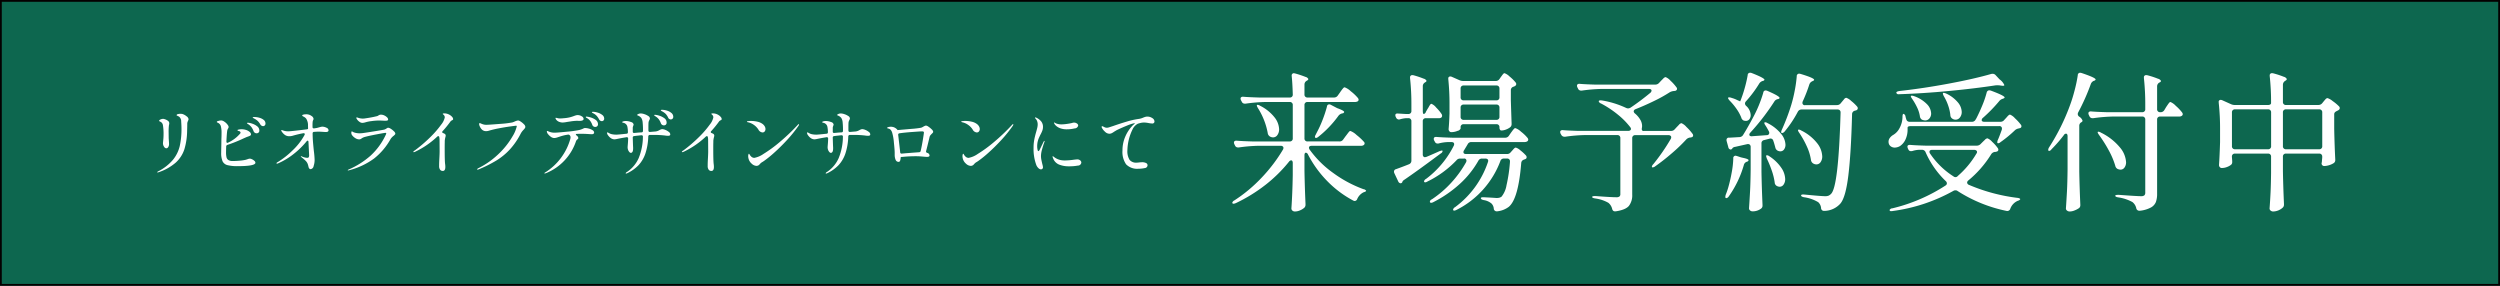
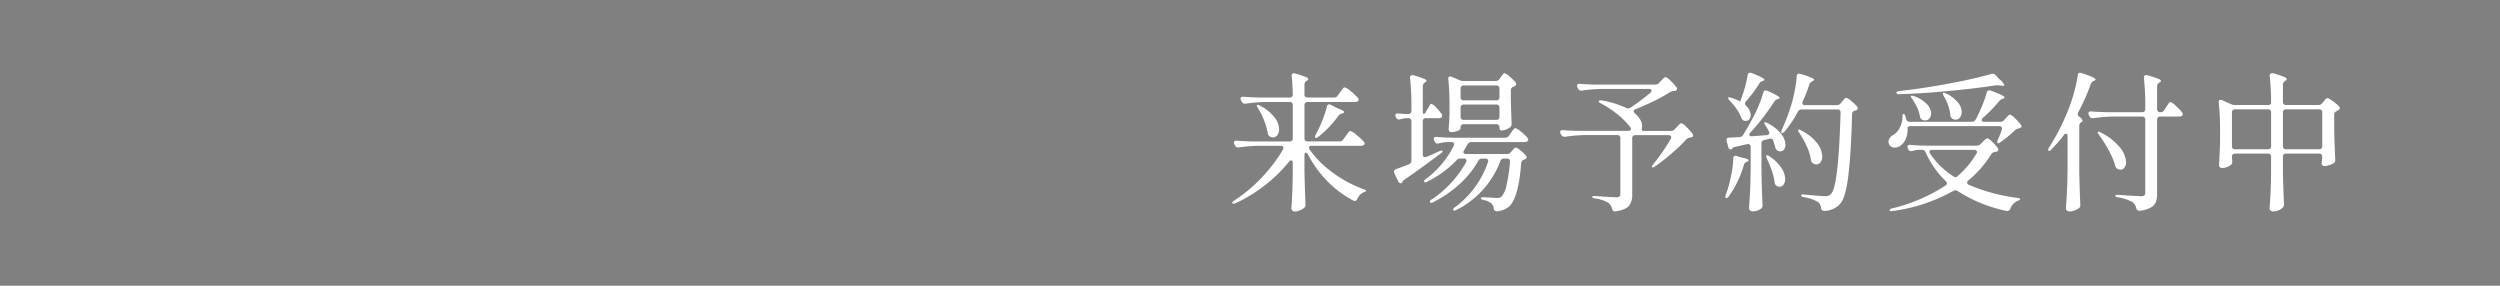
<svg xmlns="http://www.w3.org/2000/svg" id="txt_salon.svg" width="700" height="80" viewBox="0 0 700 80">
  <rect x="0" y="0" width="700" height="80" fill="#808080" stroke="none" />
  <defs>
    <style>
      .cls-1 {
        fill: #0d674f;
        stroke: #040000;
        stroke-width: 1px;
      }

      .cls-2 {
        fill: #fff;
        fill-rule: evenodd;
      }
    </style>
  </defs>
-   <rect id="長方形_15" data-name="長方形 15" class="cls-1" width="700" height="80" />
  <g id="グループ_1" data-name="グループ 1">
    <path id="来場予約受付中" class="cls-2" d="M375.033,39.6h-8.9a0.8,0.8,0,0,1-.882-0.882V29.44a0.8,0.8,0,0,1,.882-0.882h13.23a1.557,1.557,0,0,0,.84-0.21,0.608,0.608,0,0,0,.21-0.42,0.933,0.933,0,0,0-.21-0.5,12.565,12.565,0,0,0-1.974-1.869,5.082,5.082,0,0,0-1.722-1.113,0.528,0.528,0,0,0-.357.189,5.334,5.334,0,0,0-.483.588q-0.3.4-.462,0.651l-0.63.882a1.208,1.208,0,0,1-1.05.546h-7.392a0.8,0.8,0,0,1-.882-0.882v-2.73a1.183,1.183,0,0,1,.588-1.05l0.126-.084a0.577,0.577,0,0,0,.378-0.42,1.192,1.192,0,0,0-.819-0.609,27.084,27.084,0,0,0-2.835-.945l-0.378-.084a0.619,0.619,0,0,0-.63.756v0.084q0.208,1.932.294,5.082a0.78,0.78,0,0,1-.882.882h-8.61q-2.9-.084-4.326-0.21a0.847,0.847,0,0,0-.588.105,0.461,0.461,0,0,0-.21.4,1.118,1.118,0,0,0,.126.5l0.21,0.378a0.862,0.862,0,0,0,.84.546h0.252a45.328,45.328,0,0,1,5.544-.462h6.762a0.8,0.8,0,0,1,.882.882v9.282a0.8,0.8,0,0,1-.882.882H350.631q-2.9-.084-4.326-0.21a0.847,0.847,0,0,0-.588.105,0.461,0.461,0,0,0-.21.4,1.118,1.118,0,0,0,.126.5l0.168,0.336a0.862,0.862,0,0,0,.84.546h0.252a45.328,45.328,0,0,1,5.544-.462h6.174a0.853,0.853,0,0,1,.546.168,0.52,0.52,0,0,1,.21.42,1.044,1.044,0,0,1-.126.462,43.668,43.668,0,0,1-5.943,7.833,41.172,41.172,0,0,1-7.665,6.405,1.038,1.038,0,0,0-.588.63,0.238,0.238,0,0,0,.042.168q0.166,0.293.966-.042a44.29,44.29,0,0,0,8.253-5.082,39.974,39.974,0,0,0,6.615-6.51,0.9,0.9,0,0,1,.588-0.378,0.388,0.388,0,0,1,.336.189,1.031,1.031,0,0,1,.126.567v3.36q-0.086,5.125-.378,9.366a0.774,0.774,0,0,0,.273.588,1.038,1.038,0,0,0,.735.252,3.577,3.577,0,0,0,1.407-.315,4.3,4.3,0,0,0,1.2-.735,1.144,1.144,0,0,0,.336-0.84v-0.21q-0.212-4.746-.294-9.282V43.51c0-.5.139-0.756,0.42-0.756a0.821,0.821,0,0,1,.588.546,31.014,31.014,0,0,0,5.481,7.518,29.329,29.329,0,0,0,7.161,5.334,0.987,0.987,0,0,0,.42.126,0.8,0.8,0,0,0,.714-0.588,3.789,3.789,0,0,1,1.764-1.848c0.084-.028.181-0.063,0.294-0.1a1.446,1.446,0,0,0,.294-0.147,0.247,0.247,0,0,0,.126-0.21,1.116,1.116,0,0,0-.756-0.42,33.935,33.935,0,0,1-8.4-4.494,28.336,28.336,0,0,1-6.636-6.552,1.112,1.112,0,0,1-.21-0.546c0-.364.265-0.546,0.8-0.546h13.776a1.272,1.272,0,0,0,.756-0.21,0.6,0.6,0,0,0,.252-0.462,0.647,0.647,0,0,0-.21-0.462,15.113,15.113,0,0,0-2.037-1.89,5.2,5.2,0,0,0-1.743-1.134,0.513,0.513,0,0,0-.357.21q-0.189.211-.5,0.63c-0.21.28-.372,0.49-0.483,0.63l-0.672.924a1.208,1.208,0,0,1-1.05.546h0Zm-3.486-9.744a34.774,34.774,0,0,1-1.26,3.8,29.808,29.808,0,0,1-1.638,3.549l-0.294.588a1.053,1.053,0,0,0-.168.5,0.338,0.338,0,0,0,.084.252q0.252,0.252.882-.252a29.442,29.442,0,0,0,5.586-5.838,1.8,1.8,0,0,1,.966-0.672l0.168-.042a0.516,0.516,0,0,0,.5-0.378q0-.378-1.974-1.092l-1.764-.924a1.049,1.049,0,0,0-.462-0.126,0.642,0.642,0,0,0-.63.63h0Zm-19.32.42a19.747,19.747,0,0,1,2.73,6.93,1.35,1.35,0,0,0,.546.966,1.769,1.769,0,0,0,.966.294,1.446,1.446,0,0,0,1.2-.651,2.716,2.716,0,0,0,.483-1.659,5.7,5.7,0,0,0-1.3-3.318,11.968,11.968,0,0,0-4.032-3.234,1.688,1.688,0,0,0-.672-0.252,0.244,0.244,0,0,0-.168.042q-0.212.126,0.252,0.882h0Zm66.57-7.6h-9.072a2.5,2.5,0,0,1-1.05-.21l-2.184-.966a0.941,0.941,0,0,0-.42-0.084,0.523,0.523,0,0,0-.546.63v0.168a67.858,67.858,0,0,1,.336,6.888V31.75q-0.086,2.646-.252,4.41a0.885,0.885,0,0,0,.21.588,0.675,0.675,0,0,0,.546.252,4.515,4.515,0,0,0,1.743-.357,1.176,1.176,0,0,0,.861-0.651V35.656a0.8,0.8,0,0,1,.882-0.882h9.114a0.8,0.8,0,0,1,.882.882,1.2,1.2,0,0,0,.147.651,0.451,0.451,0,0,0,.4.231,3.68,3.68,0,0,0,1.3-.273,4.257,4.257,0,0,0,1.176-.651,1.123,1.123,0,0,0,.378-0.882v-0.21q-0.086-2.226-.21-6.384V25.282a0.988,0.988,0,0,1,.756-1.008,1.62,1.62,0,0,0,.378-0.168,0.69,0.69,0,0,0,.378-0.546,0.729,0.729,0,0,0-.168-0.462,11.478,11.478,0,0,0-1.7-1.68,3.914,3.914,0,0,0-1.407-.924,0.439,0.439,0,0,0-.315.147,4.025,4.025,0,0,0-.378.462c-0.155.21-.273,0.371-0.357,0.483l-0.378.546a1.208,1.208,0,0,1-1.05.546h0Zm-20.118,9.24c-0.2,0-.294-0.294-0.294-0.882V24.148a1.183,1.183,0,0,1,.588-1.05l0.126-.084a0.57,0.57,0,0,0,.336-0.378,1.172,1.172,0,0,0-.8-0.609,25.255,25.255,0,0,0-2.814-.945,1.109,1.109,0,0,0-.336-0.042,0.594,0.594,0,0,0-.672.672V21.88a67.007,67.007,0,0,1,.378,7.518v1.638a0.8,0.8,0,0,1-.882.882h-0.672l-2.142-.126c-0.533-.056-0.8.1-0.8,0.462a1.118,1.118,0,0,0,.126.5l0.084,0.168a0.888,0.888,0,0,0,.8.546,1.319,1.319,0,0,0,.378-0.084,7.856,7.856,0,0,1,1.638-.294h0.588a0.8,0.8,0,0,1,.882.882V44.938a1.056,1.056,0,0,1-.672,1.05q-1.556.63-3.654,1.386a0.691,0.691,0,0,0-.546.714,1.044,1.044,0,0,0,.126.462l1.05,2.226a0.827,0.827,0,0,0,.672.546,0.542,0.542,0,0,0,.5-0.378,0.248,0.248,0,0,0,.042-0.168,1.914,1.914,0,0,1,.588-0.5q3.736-2.561,8.862-6.384l1.26-.924a0.894,0.894,0,0,0,.5-0.63V42.25c-0.029-.084-0.126-0.112-0.294-0.084a3.494,3.494,0,0,0-.672.21q-2.732,1.219-3.57,1.554l-0.378.084a0.556,0.556,0,0,1-.462-0.21,0.841,0.841,0,0,1-.168-0.546V33.976a0.8,0.8,0,0,1,.882-0.882h3.612a1.079,1.079,0,0,0,.672-0.168,0.635,0.635,0,0,0,.252-0.5,1.046,1.046,0,0,0-.126-0.462,11.825,11.825,0,0,0-1.533-1.848,3.465,3.465,0,0,0-1.323-1.05,0.453,0.453,0,0,0-.336.21,4.475,4.475,0,0,0-.4.63,5.66,5.66,0,0,1-.357.588l-0.462.8a0.867,0.867,0,0,1-.588.63h0ZM418.965,28.1h-9.114a0.8,0.8,0,0,1-.882-0.882V24.82a0.8,0.8,0,0,1,.882-0.882h9.114a0.8,0.8,0,0,1,.882.882v2.394a0.8,0.8,0,0,1-.882.882h0Zm-9.114,1.176h9.114a0.8,0.8,0,0,1,.882.882v2.52a0.8,0.8,0,0,1-.882.882h-9.114a0.8,0.8,0,0,1-.882-0.882v-2.52a0.8,0.8,0,0,1,.882-0.882h0Zm11.592,9.282H406.617q-2.9-.084-4.326-0.21c-0.561-.056-0.84.126-0.84,0.546a1.044,1.044,0,0,0,.126.462l0.168,0.294a0.833,0.833,0,0,0,.8.546,1.091,1.091,0,0,0,.336-0.042,11.623,11.623,0,0,1,2.646-.378h0.84c0.531,0,.8.2,0.8,0.588a1.044,1.044,0,0,1-.126.462,26.337,26.337,0,0,1-3.318,5.061,26.007,26.007,0,0,1-4.452,4.221,1,1,0,0,0-.546.672,0.166,0.166,0,0,0,.042.126q0.209,0.337.924-.084a28.43,28.43,0,0,0,8.106-5.922,1.281,1.281,0,0,1,1.092-.5h0.966a0.606,0.606,0,0,1,.756.588,1.044,1.044,0,0,1-.126.462,30.2,30.2,0,0,1-4.116,5.691,29.628,29.628,0,0,1-5.46,4.683,0.815,0.815,0,0,0-.546.63,0.238,0.238,0,0,0,.042.168,0.338,0.338,0,0,0,.336.168,1.625,1.625,0,0,0,.63-0.21,33.668,33.668,0,0,0,7.35-5.061,26.309,26.309,0,0,0,5.208-6.489,1.11,1.11,0,0,1,1.05-.63H415.9a0.923,0.923,0,0,1,.588.168,0.563,0.563,0,0,1,.21.462,1.37,1.37,0,0,1-.084.378,25.95,25.95,0,0,1-9.2,12.6,1,1,0,0,0-.546.672,0.238,0.238,0,0,0,.042.168c0.111,0.2.42,0.168,0.924-.084A25.2,25.2,0,0,0,420.1,45.106a0.982,0.982,0,0,1,1.008-.714h0.84a0.743,0.743,0,0,1,.84.84v0.126a42.44,42.44,0,0,1-.966,6.51,6.83,6.83,0,0,1-1.386,3.192,1.877,1.877,0,0,1-.609.294,3.251,3.251,0,0,1-.819.084l-1.218-.084q-2.268-.126-2.478-0.126c-0.449,0-.672.084-0.672,0.252,0,0.252.265,0.434,0.8,0.546a4.421,4.421,0,0,1,2.184.966,2.321,2.321,0,0,1,.63,1.344,0.805,0.805,0,0,0,.8.84h0.126a6.508,6.508,0,0,0,3.276-1.26q2.687-2.227,3.486-12.264a1.131,1.131,0,0,1,.231-0.609,1.2,1.2,0,0,1,.567-0.357l0.294-.126a0.528,0.528,0,0,0,.42-0.546,0.729,0.729,0,0,0-.168-0.462,11.993,11.993,0,0,0-1.575-1.449,3.339,3.339,0,0,0-1.281-.777,0.554,0.554,0,0,0-.336.126,2.561,2.561,0,0,0-.4.4c-0.155.182-.273,0.315-0.357,0.4L423,42.628a1.283,1.283,0,0,1-1.092.5H410.523q-0.756,0-.756-0.546a0.778,0.778,0,0,1,.168-0.5l1.008-1.68a1.11,1.11,0,0,1,1.05-.63H426.9a1.272,1.272,0,0,0,.756-0.21,0.6,0.6,0,0,0,.252-0.462,0.933,0.933,0,0,0-.21-0.5,10.977,10.977,0,0,0-1.806-1.722,4.424,4.424,0,0,0-1.6-1.008,0.528,0.528,0,0,0-.357.189,5.334,5.334,0,0,0-.483.588c-0.2.266-.336,0.455-0.42,0.567l-0.546.8a1.208,1.208,0,0,1-1.05.546h0Zm42-14.868H446.68q-2.9-.084-4.326-0.21a0.848,0.848,0,0,0-.588.1,0.463,0.463,0,0,0-.21.4,1.118,1.118,0,0,0,.126.5l0.168,0.336a0.863,0.863,0,0,0,.84.546h0.252a45.36,45.36,0,0,1,5.544-.462h13.188q0.756,0,.756.5a0.921,0.921,0,0,1-.336.588,67.943,67.943,0,0,1-5.544,4.158,1.621,1.621,0,0,1-.672.21,1.644,1.644,0,0,1-.546-0.126,25.667,25.667,0,0,0-6.762-2.1q-0.924-.126-0.924.252a0.971,0.971,0,0,0,.63.588,28.135,28.135,0,0,1,4.809,3.192,20.949,20.949,0,0,1,3.381,3.444,0.926,0.926,0,0,1,.21.5,0.48,0.48,0,0,1-.21.378,0.918,0.918,0,0,1-.588.168h-13.9q-2.9-.084-4.326-0.21a0.848,0.848,0,0,0-.588.1,0.463,0.463,0,0,0-.21.4,1.118,1.118,0,0,0,.126.5l0.168,0.294a0.978,0.978,0,0,0,.924.546h0.21a43.623,43.623,0,0,1,5.544-.462h8.988a0.8,0.8,0,0,1,.882.882V54.346a0.826,0.826,0,0,1-.252.672,1.316,1.316,0,0,1-.84.21q-1.512,0-5.88-.336-0.924,0-.924.252,0,0.294.84,0.42a10.244,10.244,0,0,1,3.7,1.218,3.149,3.149,0,0,1,1.05,1.638,1.133,1.133,0,0,0,.273.567,0.77,0.77,0,0,0,.567.189h0.168q2.772-.42,3.7-1.533a4.839,4.839,0,0,0,.924-3.171V38.722a0.8,0.8,0,0,1,.882-0.882h9.282a0.85,0.85,0,0,1,.546.168,0.517,0.517,0,0,1,.21.42,1.044,1.044,0,0,1-.126.462,54.913,54.913,0,0,1-4.872,7.056,1.3,1.3,0,0,0-.42.714,0.206,0.206,0,0,0,.252.21,1.311,1.311,0,0,0,.672-0.294,58.19,58.19,0,0,0,4.662-3.654,45.806,45.806,0,0,0,4.032-3.864,1.813,1.813,0,0,1,1.05-.546,1.46,1.46,0,0,0,.462-0.084,0.5,0.5,0,0,0,.42-0.5,0.724,0.724,0,0,0-.168-0.462,13.617,13.617,0,0,0-1.7-1.911,3.854,3.854,0,0,0-1.407-1.071,1.2,1.2,0,0,0-.693.462q-0.441.463-.609,0.63l-0.546.588a1.354,1.354,0,0,1-1.092.5h-7.56A0.472,0.472,0,0,1,459.7,36.2a2,2,0,0,1,.042-0.462,2.234,2.234,0,0,0,.042-0.5,3.508,3.508,0,0,0-.483-1.68,6.667,6.667,0,0,0-1.491-1.764,0.909,0.909,0,0,1-.378-0.63,0.724,0.724,0,0,1,.5-0.588q2.646-1.049,5.229-2.31a39.118,39.118,0,0,0,4.305-2.394,2.9,2.9,0,0,1,1.092-.378q0.042,0,.4-0.042a0.689,0.689,0,0,0,.525-0.294,0.581,0.581,0,0,0-.084-0.714,11.857,11.857,0,0,0-1.638-1.827,3.749,3.749,0,0,0-1.386-1.029,1.152,1.152,0,0,0-.672.42l-0.63.63-0.546.588a1.406,1.406,0,0,1-1.092.462h0Zm22.97,4.326a7.761,7.761,0,0,0-1.512-.588,2.293,2.293,0,0,0-.714-0.168,0.411,0.411,0,0,0-.294.084q-0.168.168,0.42,0.84a16.909,16.909,0,0,1,1.89,2.268,11.852,11.852,0,0,1,1.344,2.436,1.3,1.3,0,0,0,.714.882,3.5,3.5,0,0,0,.588.084,1.192,1.192,0,0,0,.966-0.462,1.8,1.8,0,0,0,.378-1.176,3.664,3.664,0,0,0-1.26-2.562,0.967,0.967,0,0,1-.336-0.672,0.909,0.909,0,0,1,.252-0.588,32.7,32.7,0,0,0,3.738-5,1.747,1.747,0,0,1,.924-0.714l0.168-.042a0.54,0.54,0,0,0,.378-0.294q0-.5-3.57-1.89a1.05,1.05,0,0,0-.462-0.084,0.646,0.646,0,0,0-.672.672,35.532,35.532,0,0,1-.861,3.717,34.284,34.284,0,0,1-1.239,3.633ZM514.3,29.44h-8.862a0.619,0.619,0,0,1-.756-0.63,0.936,0.936,0,0,1,.084-0.42,40.262,40.262,0,0,0,1.848-4.746,1.542,1.542,0,0,1,.8-0.882l0.168-.084a0.5,0.5,0,0,0,.378-0.336q0-.5-3.78-1.638a2.548,2.548,0,0,0-.42-0.084,0.687,0.687,0,0,0-.672.756,35.1,35.1,0,0,1-.567,4.011,38.331,38.331,0,0,1-.987,4.053,59.164,59.164,0,0,1-2.6,6.846,2.308,2.308,0,0,0-.21.672,0.26,0.26,0,0,0,.294.294,1.149,1.149,0,0,0,.672-0.42,31.523,31.523,0,0,0,3.7-5.544,1.17,1.17,0,0,1,1.05-.63h10.08a0.871,0.871,0,0,1,.609.21,0.81,0.81,0,0,1,.231.63v0.084q-0.588,20.832-2.688,22.722a2.23,2.23,0,0,1-.672.483,2.488,2.488,0,0,1-.966.147q-1.092,0-5.8-.462-0.924-.084-0.924.252t0.8,0.5a10.557,10.557,0,0,1,3.99,1.386,2.538,2.538,0,0,1,.8,1.6,0.806,0.806,0,0,0,.8.84h0.126a6.17,6.17,0,0,0,4.452-2.016q1.512-1.723,2.268-7.98T518.58,32a1,1,0,0,1,.8-1.008l0.42-.126a0.62,0.62,0,0,0,.378-0.546,0.724,0.724,0,0,0-.168-0.462,11.827,11.827,0,0,0-1.68-1.6,3.8,3.8,0,0,0-1.386-.882,0.951,0.951,0,0,0-.609.42q-0.357.42-.525,0.63l-0.42.5a1.282,1.282,0,0,1-1.092.5h0ZM490.1,37.126a64.016,64.016,0,0,0,6.762-8.778,1.445,1.445,0,0,1,.882-0.588l0.168-.042a0.436,0.436,0,0,0,.378-0.294q0-.5-3.4-1.974a1.609,1.609,0,0,0-.5-0.126,0.66,0.66,0,0,0-.672.63,35.486,35.486,0,0,1-2.9,7.014q-1.428,2.688-2.73,4.788a1.224,1.224,0,0,1-1.008.63l-2.9.168a0.619,0.619,0,0,0-.756.63,1.091,1.091,0,0,0,.042.336l0.462,1.68a0.759,0.759,0,0,0,.672.672,0.578,0.578,0,0,0,.378-0.21,0.343,0.343,0,0,0,.126-0.21,1.357,1.357,0,0,1,.756-0.336l3.36-.756a0.824,0.824,0,0,1,.693.126,0.8,0.8,0,0,1,.273.672v6.258q-0.042,3.78-.168,6.111t-0.294,4.809a0.756,0.756,0,0,0,.294.588,1,1,0,0,0,.672.252,3.877,3.877,0,0,0,2.394-.756,1.006,1.006,0,0,0,.42-0.882v-0.21q-0.21-4.662-.294-9.24v-7.9a0.888,0.888,0,0,1,.756-0.966l1.47-.378a0.805,0.805,0,0,1,1.092.588q0.168,0.42.546,1.806a1.308,1.308,0,0,0,.63.924,1.615,1.615,0,0,0,.8.21,1.236,1.236,0,0,0,1.029-.525,2.194,2.194,0,0,0,.4-1.365,5.119,5.119,0,0,0-1.218-3,11.493,11.493,0,0,0-3.78-3,1.436,1.436,0,0,0-.672-0.252,0.245,0.245,0,0,0-.168.042q-0.252.168,0.252,0.882,0.336,0.5.924,1.6a1.046,1.046,0,0,1,.126.462,0.65,0.65,0,0,1-.714.63l-4.074.294a0.938,0.938,0,0,1-.588-0.084,0.379,0.379,0,0,1-.21-0.336,0.848,0.848,0,0,1,.294-0.588h0ZM503.8,37.21a24.879,24.879,0,0,1,2.1,3.759,14.088,14.088,0,0,1,1.176,3.843,1.333,1.333,0,0,0,.63.966,1.689,1.689,0,0,0,.882.252,1.4,1.4,0,0,0,1.176-.63,2.7,2.7,0,0,0,.462-1.638,6.336,6.336,0,0,0-1.428-3.675,12.785,12.785,0,0,0-4.452-3.549,1.436,1.436,0,0,0-.672-0.252,0.245,0.245,0,0,0-.168.042q-0.21.168,0.294,0.882h0Zm-18.48,7.182a25.429,25.429,0,0,1-.441,3.906q-0.4,2.184-.9,3.948a19.658,19.658,0,0,1-.756,2.226,2.073,2.073,0,0,0-.126.63,0.3,0.3,0,0,0,.294.378,1,1,0,0,0,.672-0.5,28.839,28.839,0,0,0,4.2-8.736,1.3,1.3,0,0,1,.756-0.924l0.126-.042a0.624,0.624,0,0,0,.462-0.42q0-.293-1.218-0.588-0.8-.167-1.05-0.252l-1.008-.336-0.336-.084a0.656,0.656,0,0,0-.672.8h0Zm9.408,0.042a29.851,29.851,0,0,1,1.365,3.318,17.343,17.343,0,0,1,.819,3.318,1.166,1.166,0,0,0,.546.966,1.784,1.784,0,0,0,.84.252,1.326,1.326,0,0,0,1.113-.609,2.62,2.62,0,0,0,.441-1.575A5.881,5.881,0,0,0,498.777,47a11.746,11.746,0,0,0-3.339-3.234,1.316,1.316,0,0,0-.672-0.294,0.245,0.245,0,0,0-.168.042q-0.126.042-.063,0.294t0.189,0.63h0ZM557.56,20.7q-4.62,1.345-11.781,2.688T532.108,25.45q-1.134.126-1.134,0.5V26a0.612,0.612,0,0,0,.714.378h0.168q6.552-.21,13.818-0.9T558.736,23.9a7.2,7.2,0,0,1,1.092,0l0.588,0.084q0.8,0.126.8-.168a3.968,3.968,0,0,0-1.344-1.6L558.736,21a1.091,1.091,0,0,0-.8-0.336,1.288,1.288,0,0,0-.378.042h0Zm2.52,13.4h-4.494a0.939,0.939,0,0,1-.525-0.126,0.386,0.386,0,0,1-.189-0.336,0.841,0.841,0,0,1,.336-0.63,42.667,42.667,0,0,0,4.578-4.7,1.9,1.9,0,0,1,.924-0.63l0.21-.084A0.54,0.54,0,0,0,561.3,27.3q0-.5-3.864-1.932a2.548,2.548,0,0,0-.42-0.084,0.791,0.791,0,0,0-.756.672,27.006,27.006,0,0,1-1.218,3.57q-0.8,1.932-1.638,3.57l-0.252.42a1.124,1.124,0,0,1-1.05.588H534.712a0.924,0.924,0,0,1-.966-0.756,5.535,5.535,0,0,1-.21-0.756,0.856,0.856,0,0,0-.546-0.714q-0.294,0-.294.924a6.651,6.651,0,0,1-.777,2.982,4.678,4.678,0,0,1-1.785,1.974,3.134,3.134,0,0,0-.966.84,1.784,1.784,0,0,0-.378,1.092,1.9,1.9,0,0,0,.126.672,1.532,1.532,0,0,0,.651.714,1.874,1.874,0,0,0,.945.252,3.018,3.018,0,0,0,1.47-.42,4.394,4.394,0,0,0,1.533-1.806,6.514,6.514,0,0,0,.609-2.94V35.74a0.337,0.337,0,0,1,.231-0.315,1.623,1.623,0,0,1,.651-0.105h24.738a0.656,0.656,0,0,1,.8.672,1.091,1.091,0,0,1-.042.336q-0.714,2.016-1.092,2.814a1.763,1.763,0,0,0-.168.714,0.223,0.223,0,0,0,.252.252,0.99,0.99,0,0,0,.63-0.294,34.116,34.116,0,0,0,4.116-3.4,2.191,2.191,0,0,1,1.092-.462l0.252-.084a0.5,0.5,0,0,0,.42-0.5,0.724,0.724,0,0,0-.168-0.462,13.993,13.993,0,0,0-1.659-1.806,3.642,3.642,0,0,0-1.365-1.008,0.6,0.6,0,0,0-.357.147,3.283,3.283,0,0,0-.441.441q-0.252.294-.378,0.42l-0.462.5a1.282,1.282,0,0,1-1.092.5h0Zm-15.792-7.14a13.256,13.256,0,0,1,1.2,2.583,11.892,11.892,0,0,1,.609,2.667,1.206,1.206,0,0,0,.546,1.008,1.575,1.575,0,0,0,.924.294,1.513,1.513,0,0,0,1.218-.63,2.408,2.408,0,0,0,.5-1.554,4.358,4.358,0,0,0-1.05-2.625,9.5,9.5,0,0,0-3.276-2.5,2.709,2.709,0,0,0-.714-0.21,0.245,0.245,0,0,0-.168.042q-0.21.126,0.21,0.924h0Zm-8.862.756a16.962,16.962,0,0,1,1.365,2.373,8.579,8.579,0,0,1,.777,2.457,1.268,1.268,0,0,0,.588.966,2.6,2.6,0,0,0,.882.21,1.511,1.511,0,0,0,1.2-.567,2.094,2.094,0,0,0,.483-1.407,3.913,3.913,0,0,0-1.155-2.562,9.327,9.327,0,0,0-3.633-2.268,2.015,2.015,0,0,0-.588-0.126,0.441,0.441,0,0,0-.252.042q-0.21.126,0.336,0.882h0Zm15.708,22.806a29.681,29.681,0,0,0,6.384-7.308,1.437,1.437,0,0,1,1.008-.672,1.4,1.4,0,0,0,.63-0.126,0.494,0.494,0,0,0,.378-0.5,0.724,0.724,0,0,0-.168-0.462,11.223,11.223,0,0,0-1.575-1.764,3.44,3.44,0,0,0-1.323-.966,1.287,1.287,0,0,0-.714.441q-0.462.441-.63,0.609l-0.588.588a1.476,1.476,0,0,1-1.092.42h-14.28q-2.9-.084-4.284-0.21-0.8-.041-0.8.5a1.607,1.607,0,0,0,.126.5l0.126,0.252a0.757,0.757,0,0,0,.756.5,1.267,1.267,0,0,0,.378-0.042,7.309,7.309,0,0,1,1.848-.336h0.84a1.026,1.026,0,0,1,1.008.672,25.219,25.219,0,0,0,5.67,8.106,0.884,0.884,0,0,1,.294.63,0.712,0.712,0,0,1-.378.588,47.515,47.515,0,0,1-14.868,6.384,0.916,0.916,0,0,0-.8.462v0.084a0.423,0.423,0,0,0,.462.252,1.788,1.788,0,0,0,.42-0.042,47.676,47.676,0,0,0,16.968-5.628,1.18,1.18,0,0,1,.588-0.168,0.952,0.952,0,0,1,.63.21A40.294,40.294,0,0,0,561.8,59.05a0.89,0.89,0,0,0,1.092-.63,3.857,3.857,0,0,1,2.058-2.184,1.737,1.737,0,0,0,.483-0.21,0.542,0.542,0,0,0,.231-0.252q0.042-.084-0.189-0.21a1.753,1.753,0,0,0-.651-0.168,49.988,49.988,0,0,1-13.566-3.654,0.732,0.732,0,0,1-.462-0.63,0.813,0.813,0,0,1,.336-0.588h0Zm2.268-7.518a25.081,25.081,0,0,1-5.208,6.258,0.829,0.829,0,0,1-1.218.126,22.3,22.3,0,0,1-6.552-6.384,0.781,0.781,0,0,1-.168-0.5q0-.545.8-0.546h11.718a0.941,0.941,0,0,1,.567.168,0.5,0.5,0,0,1,.231.42,0.722,0.722,0,0,1-.168.462h0Zm25.515,4.452q-0.042,3.78-.168,6.111t-0.294,4.809a0.739,0.739,0,0,0,.315.588,1.142,1.142,0,0,0,.735.252,3.613,3.613,0,0,0,1.323-.273,6.394,6.394,0,0,0,1.2-.609,0.977,0.977,0,0,0,.462-0.882V57.286q-0.21-4.662-.294-9.24V35.236a1.091,1.091,0,0,1,.588-1.008,0.565,0.565,0,0,0,.336-0.42,2.11,2.11,0,0,0-.924-1.134,0.888,0.888,0,0,1-.42-0.756,1.046,1.046,0,0,1,.126-0.462,59.743,59.743,0,0,0,3.528-7.938,1.534,1.534,0,0,1,.84-0.882l0.126-.042a0.5,0.5,0,0,0,.378-0.336q0-.5-3.906-1.806a2.548,2.548,0,0,0-.42-0.084,0.665,0.665,0,0,0-.672.714,38.333,38.333,0,0,1-.84,4.053q-0.588,2.29-1.218,4.011a59.312,59.312,0,0,1-5.964,12.1,1.466,1.466,0,0,0-.252.714,0.26,0.26,0,0,0,.294.294,1,1,0,0,0,.63-0.462,39.487,39.487,0,0,0,3.444-3.948,0.788,0.788,0,0,1,.588-0.42q0.462,0,.462.756v9.282Zm26.04-16.044h-0.084a0.8,0.8,0,0,1-.882-0.882v-6.3a1.221,1.221,0,0,1,.588-1.092l0.168-.084a0.567,0.567,0,0,0,.336-0.378,1.258,1.258,0,0,0-.84-0.63,23.775,23.775,0,0,0-2.94-.966,1.1,1.1,0,0,0-.336-0.042,0.594,0.594,0,0,0-.672.672V21.88a67.007,67.007,0,0,1,.378,7.518v1.134a0.8,0.8,0,0,1-.882.882h-9.912q-2.9-.084-4.326-0.21a0.848,0.848,0,0,0-.588.105,0.463,0.463,0,0,0-.21.4,1.118,1.118,0,0,0,.126.5l0.168,0.336a0.863,0.863,0,0,0,.84.546h0.252a45.36,45.36,0,0,1,5.544-.462h8.106a0.8,0.8,0,0,1,.882.882v20.37a1.08,1.08,0,0,1-.252.819,1.47,1.47,0,0,1-.966.231q-1.092,0-6.258-.378-0.924,0-.924.252,0,0.337.84,0.462a11.71,11.71,0,0,1,3.948,1.3,2.978,2.978,0,0,1,1.092,1.722,0.845,0.845,0,0,0,.84.714h0.21a8.339,8.339,0,0,0,3.087-.924,3.09,3.09,0,0,0,1.365-1.533,6.791,6.791,0,0,0,.336-2.331V33.514a0.8,0.8,0,0,1,.882-0.882h5.292a1.267,1.267,0,0,0,.756-0.21,0.6,0.6,0,0,0,.252-0.462,0.926,0.926,0,0,0-.21-0.5,12.378,12.378,0,0,0-1.743-1.827,4.3,4.3,0,0,0-1.491-1.071,0.466,0.466,0,0,0-.336.189,6.305,6.305,0,0,0-.441.588q-0.273.4-.441,0.651l-0.5.84a1.184,1.184,0,0,1-1.05.588h0ZM587.737,37.8a36.565,36.565,0,0,1,2.751,4.368,21.5,21.5,0,0,1,1.785,4.242,1.286,1.286,0,0,0,.63.882,2.278,2.278,0,0,0,.84.21,1.339,1.339,0,0,0,1.113-.588A2.452,2.452,0,0,0,595.3,45.4a7.025,7.025,0,0,0-1.7-4.095,15.948,15.948,0,0,0-5.355-4.179,1.436,1.436,0,0,0-.672-0.252,0.245,0.245,0,0,0-.168.042q-0.21.126,0.336,0.882h0Zm61.4-8.4H640.1a0.8,0.8,0,0,1-.882-0.882V23.728a1.249,1.249,0,0,1,.588-1.05l0.168-.126a0.565,0.565,0,0,0,.336-0.42,1.258,1.258,0,0,0-.84-0.63,23.835,23.835,0,0,0-2.94-.966,1.1,1.1,0,0,0-.336-0.042,0.594,0.594,0,0,0-.672.672v0.168a67.007,67.007,0,0,1,.378,7.518,0.454,0.454,0,0,1-.231.4,1.211,1.211,0,0,1-.651.147h-9.2a2.614,2.614,0,0,1-1.092-.21l-2.52-1.134a0.938,0.938,0,0,0-.42-0.084,0.523,0.523,0,0,0-.546.63v0.168a65.726,65.726,0,0,1,.378,7.392v3.654q-0.126,4.032-.294,6.384a0.885,0.885,0,0,0,.21.588,0.723,0.723,0,0,0,.588.252,3.969,3.969,0,0,0,1.428-.273,4.243,4.243,0,0,0,1.176-.651,0.944,0.944,0,0,0,.294-0.756V45.064l-0.084-1.092V43.888a0.8,0.8,0,0,1,.882-0.882h9.2a0.8,0.8,0,0,1,.882.882v4.536q-0.042,3.361-.147,5.523t-0.273,4.431a0.756,0.756,0,0,0,.294.588,1.117,1.117,0,0,0,.756.252,4.166,4.166,0,0,0,2.646-1.092,1.091,1.091,0,0,0,.336-0.8V57.076q-0.212-4.577-.294-9.114V43.888a0.8,0.8,0,0,1,.882-0.882h9.24a0.8,0.8,0,0,1,.882.882v0.294c-0.057.56-.084,0.882-0.084,0.966a2.294,2.294,0,0,1-.084.5,0.705,0.705,0,0,0,.5.8,0.465,0.465,0,0,0,.21.042,5.422,5.422,0,0,0,2.646-.8,0.975,0.975,0,0,0,.462-0.882V44.644q-0.212-4.284-.294-8.61v-3.99a0.849,0.849,0,0,1,.189-0.588,1.669,1.669,0,0,1,.567-0.378l0.462-.252a0.7,0.7,0,0,0,.336-0.546,0.729,0.729,0,0,0-.168-0.462,12.491,12.491,0,0,0-1.806-1.512,4.374,4.374,0,0,0-1.47-.84,0.953,0.953,0,0,0-.609.4q-0.357.4-.483,0.567l-0.378.462a1.356,1.356,0,0,1-1.092.5h0Zm-23.31,1.218h9.2a0.8,0.8,0,0,1,.882.882v9.408a0.8,0.8,0,0,1-.882.882h-9.2a0.8,0.8,0,0,1-.882-0.882V31.5a0.8,0.8,0,0,1,.882-0.882h0Zm14.28,0h9.24a0.8,0.8,0,0,1,.882.882v9.408a0.8,0.8,0,0,1-.882.882H640.1a0.8,0.8,0,0,1-.882-0.882V31.5a0.8,0.8,0,0,1,.882-0.882h0Z" />
-     <path id="リビオライフデザインサロンにて" class="cls-2" d="M44.114,48.285a1.162,1.162,0,0,0,.3-0.06,13.993,13.993,0,0,0,4.81-2.71,8.672,8.672,0,0,0,2.4-3.71,18.617,18.617,0,0,0,.77-5.22q0.04-1.16.04-1.98a1.287,1.287,0,0,1,.07-0.41q0.07-.21.15-0.39a1.1,1.1,0,0,0,.14-0.46,1.247,1.247,0,0,0-.59-0.81,3.325,3.325,0,0,0-1.17-.63,3.705,3.705,0,0,0-.52-0.04,2.511,2.511,0,0,0-.73.1,0.363,0.363,0,0,0-.33.26,0.143,0.143,0,0,0,.08.14q0.08,0.04.27,0.12a2.111,2.111,0,0,1,.43.26,1.664,1.664,0,0,1,.5,1.3q0.08,1.16.08,1.88a21.966,21.966,0,0,1-.49,4.99,9.609,9.609,0,0,1-1.89,3.82,13.261,13.261,0,0,1-4.08,3.21,0.633,0.633,0,0,0-.34.26,0.081,0.081,0,0,0,.1.08h0Zm2.42-6.76a0.66,0.66,0,0,0,.58-0.36,1.505,1.505,0,0,0,.22-0.8q0-.22-0.04-0.82-0.06-.84-0.06-0.92l-0.02-1.58a15.356,15.356,0,0,1,.08-1.9q0.02-.1.06-0.29a1.644,1.644,0,0,0,.04-0.33,0.849,0.849,0,0,0-.28-0.63,2.933,2.933,0,0,0-1.02-.53,1.086,1.086,0,0,0-.44-0.08,1.547,1.547,0,0,0-.75.19,0.548,0.548,0,0,0-.35.33,0.191,0.191,0,0,0,.1.15,1.158,1.158,0,0,0,.26.13,1.267,1.267,0,0,1,.7.94,14.818,14.818,0,0,1,.18,2.74,14.085,14.085,0,0,1-.08,1.42q-0.08.78-.08,0.9a1.679,1.679,0,0,0,.31,1.01,0.822,0.822,0,0,0,.59.43h0Zm24.72-8.76q-0.5,0-.5.12a0.185,0.185,0,0,0,.1.13,1.852,1.852,0,0,0,.24.14q0.14,0.07.28,0.15a4.055,4.055,0,0,1,.84.62,4.733,4.733,0,0,1,.66.88,0.962,0.962,0,0,0,.8.52,0.66,0.66,0,0,0,.45-0.19,0.7,0.7,0,0,0,.21-0.55,1.261,1.261,0,0,0-.52-1.03,3.369,3.369,0,0,0-1.24-.6,5.21,5.21,0,0,0-1.32-.19h0Zm-1.3,11.66a1.28,1.28,0,0,0-.34.05,3.732,3.732,0,0,0-.38.13l-0.46.14a11,11,0,0,1-1.62.24q-1.08.1-1.96,0.1a2.258,2.258,0,0,1-1.23-.27,1.271,1.271,0,0,1-.54-0.78,5.857,5.857,0,0,1-.13-1.39q0-.46.04-1.62a0.47,0.47,0,0,1,.36-0.46,39.026,39.026,0,0,0,4.52-1.82l0.82-.36q0.16-.06.5-0.18a3.053,3.053,0,0,0,.54-0.24,0.393,0.393,0,0,0,.2-0.36,0.917,0.917,0,0,0-.4-0.69,2.949,2.949,0,0,0-.92-0.51,4.306,4.306,0,0,0-1.28-.22,4.15,4.15,0,0,0-1.04.14,0.154,0.154,0,0,0-.14.14,0.117,0.117,0,0,0,.06.1,0.374,0.374,0,0,0,.17.09l0.19,0.05a0.521,0.521,0,0,1,.44.4,0.532,0.532,0,0,1-.08.26,9.891,9.891,0,0,1-3.38,2.56,0.615,0.615,0,0,1-.24.08,0.219,0.219,0,0,1-.19-0.1,0.442,0.442,0,0,1-.07-0.26V39.6q0.1-2.1.22-2.94a1.733,1.733,0,0,1,.26-0.7,0.847,0.847,0,0,0,.14-0.4,1.024,1.024,0,0,0-.22-0.54,3.453,3.453,0,0,0-.97-0.95,1.811,1.811,0,0,0-.85-0.35,2.862,2.862,0,0,0-.82.14,0.6,0.6,0,0,0-.46.26,0.143,0.143,0,0,0,.06.11,1.067,1.067,0,0,0,.17.11,1.119,1.119,0,0,0,.17.08,1.5,1.5,0,0,1,.77,1.03,6.951,6.951,0,0,1,.17,1.61q0,1.12-.04,1.86l-0.02,1.62q-0.04,1.64-.04,2.16a5.945,5.945,0,0,0,.38,2.45,2.056,2.056,0,0,0,1.34,1.08,11.166,11.166,0,0,0,2.98.29q4.88,0,4.88-.96a0.731,0.731,0,0,0-.28-0.52,2.606,2.606,0,0,0-.66-0.44,1.543,1.543,0,0,0-.62-0.18h0Zm-0.52-10.06q-0.26,0-.26.12a0.3,0.3,0,0,0,.19.21,3.082,3.082,0,0,1,.27.17,3.607,3.607,0,0,1,.83.82,4.485,4.485,0,0,1,.53,1.04,0.908,0.908,0,0,0,.36.45,0.93,0.93,0,0,0,.5.15,0.807,0.807,0,0,0,.53-0.19,0.722,0.722,0,0,0,.23-0.59,1.475,1.475,0,0,0-.64-1.21,4.515,4.515,0,0,0-1.41-.73,4.312,4.312,0,0,0-1.13-.24h0Zm20.82,1.1a3.087,3.087,0,0,0-.72.14q-0.5.14-.8,0.22l-0.76.12a0.481,0.481,0,0,1-.34-0.07,0.316,0.316,0,0,1-.12-0.27q-0.02-.54,0-1.06a5.177,5.177,0,0,1,.05-0.57,1.323,1.323,0,0,1,.15-0.39,0.926,0.926,0,0,0,.08-0.32,1.114,1.114,0,0,0-.54-0.78,2.438,2.438,0,0,0-1.6-.48,2.365,2.365,0,0,0-.74.1,0.353,0.353,0,0,0-.3.22,0.2,0.2,0,0,0,.08.15,1.4,1.4,0,0,0,.28.17,2.113,2.113,0,0,1,.76.58,3.418,3.418,0,0,1,.5,2.04q0.02,0.18.02,0.78,0,0.12-.4.18-4.4.54-5.08,0.54a4.169,4.169,0,0,1-1.42-.2,1.53,1.53,0,0,0-.48-0.14c-0.094,0-.14.033-0.14,0.1a1.106,1.106,0,0,0,.2.38,3.407,3.407,0,0,0,.91.92,2.091,2.091,0,0,0,1.17.32,3.653,3.653,0,0,0,.88-0.12,30.206,30.206,0,0,1,3.02-.72,0.543,0.543,0,0,1,.31.04,0.229,0.229,0,0,1,.11.22,0.5,0.5,0,0,1-.06.22,17.231,17.231,0,0,1-3.35,4.32,22.668,22.668,0,0,1-4.27,3.34,0.383,0.383,0,0,0-.24.26,0.114,0.114,0,0,0,.04.08,0.161,0.161,0,0,0,.12.04,0.982,0.982,0,0,0,.24-0.06,19.746,19.746,0,0,0,4.5-2.72,22.508,22.508,0,0,0,3.54-3.48,0.427,0.427,0,0,1,.28-0.18q0.22,0,.24.36l0.18,3.68a1.257,1.257,0,0,1-.1.58,0.439,0.439,0,0,1-.42.18,3.179,3.179,0,0,1-.68-0.09,3.721,3.721,0,0,1-.78-0.27,0.649,0.649,0,0,0-.28-0.08c-0.053,0-.08.013-0.08,0.04a0.483,0.483,0,0,0,.18.22q0.12,0.1.51,0.41a7.576,7.576,0,0,1,.77.71,2.52,2.52,0,0,1,.44.67,3.778,3.778,0,0,1,.22.73c0.013,0.053.04,0.153,0.08,0.3a0.748,0.748,0,0,0,.18.34,0.422,0.422,0,0,0,.36.2,0.991,0.991,0,0,0,.86-0.87,5.507,5.507,0,0,0,.28-1.69,24.361,24.361,0,0,0-.22-2.56q-0.16-1.56-.24-2.53t-0.1-2.19v-0.18a0.386,0.386,0,0,1,.4-0.42q0.72-.06,1.42-0.06,0.18,0,1.14.06,0.52,0.04.74,0.04,0.76,0,.76-0.5a0.849,0.849,0,0,0-.6-0.71,2.627,2.627,0,0,0-1.14-.29h0Zm11.2-1.06a3.247,3.247,0,0,0,.88-0.16,9.812,9.812,0,0,1,1.72-.34,15.835,15.835,0,0,1,2.04-.16q0.5,0,1.18.04,0.24,0.02.58,0.02a1.751,1.751,0,0,0,.65-0.08,0.3,0.3,0,0,0,.17-0.3,0.872,0.872,0,0,0-.3-0.57,2.588,2.588,0,0,0-.77-0.53,2.146,2.146,0,0,0-.91-0.22,1.169,1.169,0,0,0-.38.05,2.178,2.178,0,0,0-.32.15,1.179,1.179,0,0,1-.52.24,30.359,30.359,0,0,1-3.1.58,3.852,3.852,0,0,1-1.88-.08,2.778,2.778,0,0,1-.34-0.11,0.842,0.842,0,0,0-.26-0.07,0.141,0.141,0,0,0-.12.12,0.5,0.5,0,0,0,.06.22,2.527,2.527,0,0,0,.82.9,1.328,1.328,0,0,0,.8.3h0Zm-3.98,13.32,0.14-.02a20.435,20.435,0,0,0,7.13-3.32,18.082,18.082,0,0,0,4.61-5.44,3.433,3.433,0,0,1,.84-0.9,3.529,3.529,0,0,0,.38-0.36,0.431,0.431,0,0,0,.12-0.28,1.074,1.074,0,0,0-.38-0.63,4.82,4.82,0,0,0-.87-0.7,1.622,1.622,0,0,0-.77-0.31,0.507,0.507,0,0,0-.24.08c-0.094.053-.16,0.093-0.2,0.12a2.5,2.5,0,0,1-.62.32q-0.42.1-3.03,0.52t-3.17.48q-0.48.04-.68,0.04a5.011,5.011,0,0,1-1.06-.1,3.594,3.594,0,0,1-.72-0.22q-0.12-.06-0.25-0.14a0.482,0.482,0,0,0-.17-0.08,0.134,0.134,0,0,0-.12.11,0.79,0.79,0,0,0-.04.27,1.083,1.083,0,0,0,.2.68,3.4,3.4,0,0,0,.93.84,1.979,1.979,0,0,0,1.03.34,1.051,1.051,0,0,0,.54-0.14c0.04-.027.106-0.073,0.2-0.14a2.893,2.893,0,0,1,.38-0.22,3.719,3.719,0,0,1,.72-0.24q0.96-.26,3.12-0.67t2.42-.41q0.24,0,.24.16,0,0.02-.12.34a18.567,18.567,0,0,1-4.26,5.87,23.152,23.152,0,0,1-6.24,3.93,0.238,0.238,0,0,0-.16.14,0.081,0.081,0,0,0,.1.08h0Zm28.56-15.48a2.962,2.962,0,0,0-1.66-.5c-0.267,0-.4.053-0.4,0.16a0.221,0.221,0,0,0,.1.12q0.1,0.08.18,0.16a0.953,0.953,0,0,1,.28.7,4.8,4.8,0,0,1-1.02,2.03,26.346,26.346,0,0,1-2.94,3.4,40.492,40.492,0,0,1-4.46,3.83,0.753,0.753,0,0,0-.4.4c0,0.04.046,0.06,0.14,0.06a1.212,1.212,0,0,0,.4-0.12,23.851,23.851,0,0,0,6.16-4.22,0.42,0.42,0,0,1,.3-0.14,0.273,0.273,0,0,1,.28.24,4.1,4.1,0,0,1,.08.9l0.02,3.12q0,0.68-.08,2.12-0.021.36-.04,0.85c-0.014.327-.02,0.7-0.02,1.13a1.673,1.673,0,0,0,.27,1.02,0.9,0.9,0,0,0,.77.36q0.7,0,.7-1.14a5.967,5.967,0,0,0-.06-0.8q-0.12-.84-0.12-4.24,0-1.42.02-1.84v-0.42a6.28,6.28,0,0,1,.16-0.96,2.044,2.044,0,0,0,.1-0.48,0.583,0.583,0,0,0-.32-0.54q-0.281-.14-0.44-0.2a0.3,0.3,0,0,1-.22-0.26,0.4,0.4,0,0,1,.14-0.28,30.228,30.228,0,0,0,2.16-2.66,0.835,0.835,0,0,1,.3-0.28,1.232,1.232,0,0,0,.18-0.1,0.9,0.9,0,0,0,.22-0.14,0.276,0.276,0,0,0,.06-0.2,0.926,0.926,0,0,0-.26-0.57,2.477,2.477,0,0,0-.58-0.51h0Zm7.7,15.26a1.071,1.071,0,0,0,.34-0.1,36.223,36.223,0,0,0,4.94-2.48,17.93,17.93,0,0,0,3.78-3.12,19.856,19.856,0,0,0,3.04-4.46,4.779,4.779,0,0,1,.74-0.98,4.209,4.209,0,0,0,.4-0.48,0.7,0.7,0,0,0,.12-0.4,1.165,1.165,0,0,0-.4-0.7,4.865,4.865,0,0,0-.9-0.74,1.667,1.667,0,0,0-.72-0.32,3.623,3.623,0,0,0-.92.28,4.005,4.005,0,0,1-.72.28,28.514,28.514,0,0,1-3.63.42q-2.991.24-3.61,0.24a3.371,3.371,0,0,1-.66-0.06,4.214,4.214,0,0,1-.74-0.24,1,1,0,0,0-.46-0.16,0.179,0.179,0,0,0-.18.22,2.01,2.01,0,0,0,.26.84,2.5,2.5,0,0,0,.62.82,1.7,1.7,0,0,0,1.08.36,2.717,2.717,0,0,0,.82-0.14,27.86,27.86,0,0,1,2.79-.66q1.669-.32,3.14-0.52t1.65-.2a0.151,0.151,0,0,1,.18.16,9.113,9.113,0,0,1-1.18,2.8,21.773,21.773,0,0,1-3.53,4.57,22.817,22.817,0,0,1-5.99,4.33,0.689,0.689,0,0,0-.4.34c0,0.067.046,0.1,0.14,0.1h0Zm32.32-16.2c-0.214,0-.32.04-0.32,0.12a0.186,0.186,0,0,0,.09.13,1.342,1.342,0,0,0,.23.14c0.093,0.047.186,0.1,0.28,0.15a3.517,3.517,0,0,1,.78.64,5.252,5.252,0,0,1,.62.92,0.917,0.917,0,0,0,.78.52,0.68,0.68,0,0,0,.45-0.18,0.672,0.672,0,0,0,.21-0.54,1.276,1.276,0,0,0-.55-1.03,3.865,3.865,0,0,0-1.29-.65,4.6,4.6,0,0,0-1.28-.22h0Zm-8.46,3a7.791,7.791,0,0,0,1.18-.16q0.18-.02,1.07-0.16a12.887,12.887,0,0,1,1.65-.16l0.9,0.02q1.02-.04,1.02-0.56a0.925,0.925,0,0,0-.53-0.72,2.059,2.059,0,0,0-1.13-.34,1.811,1.811,0,0,0-.49.07q-0.25.07-.51,0.17a10.444,10.444,0,0,1-1.27.4,10.651,10.651,0,0,1-1.67.24,8.4,8.4,0,0,1-1,.06,2.461,2.461,0,0,1-.48-0.04c-0.134-.027-0.267-0.057-0.4-0.09a1.4,1.4,0,0,0-.28-0.05,0.1,0.1,0,0,0-.12.1,1.3,1.3,0,0,0,.34.58,1.909,1.909,0,0,0,.72.46,2.718,2.718,0,0,0,1,.18h0Zm6.64-1.66c-0.147,0-.22.04-0.22,0.12a0.173,0.173,0,0,0,.06.12,0.961,0.961,0,0,0,.2.14c0.093,0.053.16,0.093,0.2,0.12a3.11,3.11,0,0,1,.83.77,4.3,4.3,0,0,1,.53,1.03,0.867,0.867,0,0,0,.35.46,0.924,0.924,0,0,0,.49.14,0.808,0.808,0,0,0,.53-0.19,0.7,0.7,0,0,0,.23-0.57,1.459,1.459,0,0,0-.68-1.24,4.578,4.578,0,0,0-1.47-.69,5.259,5.259,0,0,0-1.05-.21h0Zm-0.42,3.2a0.909,0.909,0,0,0-.44.12,5.164,5.164,0,0,1-1.2.44,30.782,30.782,0,0,1-3.52.48q-2.62.26-3.24,0.26a3.888,3.888,0,0,1-1.62-.26,2.388,2.388,0,0,1-.3-0.13,0.7,0.7,0,0,0-.26-0.09,0.114,0.114,0,0,0-.08.04,0.162,0.162,0,0,0-.04.12,1.331,1.331,0,0,0,.33.72,3.432,3.432,0,0,0,.81.77,1.613,1.613,0,0,0,.9.33,2.334,2.334,0,0,0,.42-0.04,3.546,3.546,0,0,0,.51-0.14c0.193-.067.316-0.107,0.37-0.12q0.639-.22,1.19-0.37a12.149,12.149,0,0,1,1.33-.27,0.549,0.549,0,0,1,.52.14,0.785,0.785,0,0,1,.26.56,2.344,2.344,0,0,1-.06.48,16.286,16.286,0,0,1-6.98,9.36,0.582,0.582,0,0,0-.3.26q0,0.06.12,0.06a0.86,0.86,0,0,0,.3-0.06,14.663,14.663,0,0,0,8.46-9,1.262,1.262,0,0,1,.38-0.48,1.187,1.187,0,0,0,.18-0.18,0.321,0.321,0,0,0,.08-0.2,1.062,1.062,0,0,0-.5-0.72,0.421,0.421,0,0,1-.2-0.28c0-.093.106-0.147,0.32-0.16q0.459-.02,1.4-0.02,0.879,0,2,.08l0.7,0.04c0.466,0,.7-0.167.7-0.5a0.8,0.8,0,0,0-.44-0.63,3.543,3.543,0,0,0-1.05-.45,4.244,4.244,0,0,0-1.05-.16h0Zm21.58-5.1q-0.36,0-.36.12a0.194,0.194,0,0,0,.09.15,1.342,1.342,0,0,0,.23.14,2.532,2.532,0,0,1,.26.15,3.461,3.461,0,0,1,.83.64,4.339,4.339,0,0,1,.61.92,0.835,0.835,0,0,0,.78.58,0.7,0.7,0,0,0,.46-0.19,0.689,0.689,0,0,0,.22-0.55,1.372,1.372,0,0,0-.54-1.09,3.439,3.439,0,0,0-1.28-.66,4.852,4.852,0,0,0-1.3-.21h0Zm0.02,5.42a1.027,1.027,0,0,0-.38.08,3.291,3.291,0,0,0-.38.18,2.809,2.809,0,0,1-1.02.38l-1.64.14a0.392,0.392,0,0,1-.32-0.09,0.425,0.425,0,0,1-.12-0.33v-0.88q0-1.02.04-1.38a1.68,1.68,0,0,1,.12-0.42c0.053-.12.086-0.193,0.1-0.22a1.242,1.242,0,0,0,.16-0.5,0.859,0.859,0,0,0-.46-0.64,4.082,4.082,0,0,0-1.08-.52,3.492,3.492,0,0,0-1.02-.2,1.549,1.549,0,0,0-.86.26,0.228,0.228,0,0,0-.16.16,0.255,0.255,0,0,0,.2.16,2.207,2.207,0,0,1,.97.69,2.687,2.687,0,0,1,.37,1.17,21.4,21.4,0,0,1,.1,2.44,0.387,0.387,0,0,1-.4.42l-0.7.04-1.32.12a0.353,0.353,0,0,1-.44-0.4V35.7a1.836,1.836,0,0,1,.06-0.25q0.039-.13.06-0.19a1.21,1.21,0,0,0,.12-0.4,0.9,0.9,0,0,0-.73-0.69,4.06,4.06,0,0,0-1.51-.29,2.133,2.133,0,0,0-.64.1,0.37,0.37,0,0,0-.32.22,0.158,0.158,0,0,0,.13.13,1.2,1.2,0,0,0,.27.07,1.427,1.427,0,0,1,1.08,1.24,7.211,7.211,0,0,1,.12,1.4,0.369,0.369,0,0,1-.38.4q-2.34.26-2.86,0.26a5.721,5.721,0,0,1-1.18-.11,2.523,2.523,0,0,1-.78-0.27q-0.06-.04-0.24-0.14a0.657,0.657,0,0,0-.3-0.1,0.106,0.106,0,0,0-.12.12,1.538,1.538,0,0,0,.38.79,2.9,2.9,0,0,0,.86.79,1.934,1.934,0,0,0,.84.24,4.447,4.447,0,0,0,.78-0.12q1.239-.26,2.6-0.48a0.393,0.393,0,0,1,.33.06,0.381,0.381,0,0,1,.13.32v0.02q0,0.6-.07,1.43t-0.07.95a2.115,2.115,0,0,0,.15.82,1.745,1.745,0,0,0,.36.57,0.576,0.576,0,0,0,.37.21q0.66,0,.66-1.26c0-.2-0.007-0.387-0.02-0.56q-0.06-1.58-.08-2.42a0.406,0.406,0,0,1,.4-0.46q0.919-.12,1.38-0.16,0.1-.02.3-0.04c0.133-.013.26-0.02,0.38-0.02a0.336,0.336,0,0,1,.38.38V38.3a16.145,16.145,0,0,1-1.18,5.96,8.994,8.994,0,0,1-3.3,3.9,0.634,0.634,0,0,0-.34.34c0,0.066.046,0.1,0.14,0.1a1.2,1.2,0,0,0,.3-0.1,10.956,10.956,0,0,0,3.12-2.21,8.964,8.964,0,0,0,1.94-3.26,16.592,16.592,0,0,0,.82-4.81,0.419,0.419,0,0,1,.42-0.44h0.9a25.454,25.454,0,0,1,3.32.16,5.549,5.549,0,0,0,.86.08,1.188,1.188,0,0,0,.49-0.08,0.337,0.337,0,0,0,.17-0.34,0.9,0.9,0,0,0-.41-0.67,3.794,3.794,0,0,0-.95-0.55,2.5,2.5,0,0,0-.9-0.22h0Zm-1.78-3.52a3.344,3.344,0,0,1,.86.8,4.263,4.263,0,0,1,.54,1.04,0.9,0.9,0,0,0,.36.47,0.928,0.928,0,0,0,.5.15,0.808,0.808,0,0,0,.53-0.19,0.748,0.748,0,0,0,.23-0.61,1.453,1.453,0,0,0-.66-1.22,4.67,4.67,0,0,0-1.45-.71,4.763,4.763,0,0,0-1.09-.23,0.852,0.852,0,0,0-.2.02,0.094,0.094,0,0,0-.08.1,0.3,0.3,0,0,0,.17.19l0.29,0.19h0Zm17.6-.4a2.962,2.962,0,0,0-1.66-.5c-0.267,0-.4.053-0.4,0.16a0.221,0.221,0,0,0,.1.12q0.1,0.08.18,0.16a0.953,0.953,0,0,1,.28.7,4.8,4.8,0,0,1-1.02,2.03,26.346,26.346,0,0,1-2.94,3.4,40.492,40.492,0,0,1-4.46,3.83,0.753,0.753,0,0,0-.4.4c0,0.04.046,0.06,0.14,0.06a1.212,1.212,0,0,0,.4-0.12,23.851,23.851,0,0,0,6.16-4.22,0.42,0.42,0,0,1,.3-0.14,0.273,0.273,0,0,1,.28.24,4.1,4.1,0,0,1,.08.9l0.02,3.12q0,0.68-.08,2.12-0.021.36-.04,0.85c-0.014.327-.02,0.7-0.02,1.13a1.673,1.673,0,0,0,.27,1.02,0.9,0.9,0,0,0,.77.36q0.7,0,.7-1.14a5.967,5.967,0,0,0-.06-0.8q-0.12-.84-0.12-4.24,0-1.42.02-1.84v-0.42a6.28,6.28,0,0,1,.16-0.96,2.044,2.044,0,0,0,.1-0.48,0.583,0.583,0,0,0-.32-0.54q-0.281-.14-0.44-0.2a0.3,0.3,0,0,1-.22-0.26,0.4,0.4,0,0,1,.14-0.28,30.228,30.228,0,0,0,2.16-2.66,0.835,0.835,0,0,1,.3-0.28,1.232,1.232,0,0,0,.18-0.1,0.9,0.9,0,0,0,.22-0.14,0.276,0.276,0,0,0,.06-0.2,0.926,0.926,0,0,0-.26-0.57,2.477,2.477,0,0,0-.58-0.51h0Zm12.26,4.84a0.744,0.744,0,0,0,.62-0.28,1.07,1.07,0,0,0,.22-0.68,1.526,1.526,0,0,0-.21-0.74,2.174,2.174,0,0,0-.61-0.68,3.778,3.778,0,0,0-1.47-.64,7.987,7.987,0,0,0-1.75-.2,6.008,6.008,0,0,0-.78.05,0.4,0.4,0,0,0-.38.15,0.461,0.461,0,0,0,.34.18,4.4,4.4,0,0,1,1.62.73,4.614,4.614,0,0,1,1.26,1.31,1.427,1.427,0,0,0,1.14.8h0Zm-3.9,7.36a2.743,2.743,0,0,0,.87,1.37,2.055,2.055,0,0,0,1.37.63,1.12,1.12,0,0,0,.88-0.46,4.2,4.2,0,0,1,.41-0.4,2.748,2.748,0,0,1,.41-0.26l0.36-.24a30.441,30.441,0,0,0,2.86-2.31q1.719-1.53,3.55-3.5a36.787,36.787,0,0,0,3.25-4.01,0.916,0.916,0,0,0,.18-0.42,0.071,0.071,0,0,0-.08-0.08,0.48,0.48,0,0,0-.3.22,55.691,55.691,0,0,1-5.14,4.88,36.8,36.8,0,0,1-4.42,3.22,6.617,6.617,0,0,1-2.6,1.12,1.291,1.291,0,0,1-.96-0.48,1.849,1.849,0,0,1-.34-0.45,0.364,0.364,0,0,0-.2-0.23,0.272,0.272,0,0,0-.13.21,1.615,1.615,0,0,0-.07.51,3.285,3.285,0,0,0,.1.68h0Zm31.82-8.28a1.027,1.027,0,0,0-.38.08,3.291,3.291,0,0,0-.38.18,2.809,2.809,0,0,1-1.02.38l-1.64.14a0.392,0.392,0,0,1-.32-0.09,0.425,0.425,0,0,1-.12-0.33v-0.88q0-1.02.04-1.38a1.68,1.68,0,0,1,.12-0.42c0.053-.12.086-0.193,0.1-0.22a1.242,1.242,0,0,0,.16-0.5,0.859,0.859,0,0,0-.46-0.64,4.082,4.082,0,0,0-1.08-.52,3.492,3.492,0,0,0-1.02-.2,1.549,1.549,0,0,0-.86.26,0.228,0.228,0,0,0-.16.16,0.255,0.255,0,0,0,.2.16,2.207,2.207,0,0,1,.97.69,2.687,2.687,0,0,1,.37,1.17,21.4,21.4,0,0,1,.1,2.44,0.387,0.387,0,0,1-.4.42l-0.7.04-1.32.12a0.353,0.353,0,0,1-.44-0.4V35.7a1.836,1.836,0,0,1,.06-0.25q0.039-.13.06-0.19a1.21,1.21,0,0,0,.12-0.4,0.9,0.9,0,0,0-.73-0.69,4.06,4.06,0,0,0-1.51-.29,2.133,2.133,0,0,0-.64.1,0.37,0.37,0,0,0-.32.22,0.158,0.158,0,0,0,.13.13,1.2,1.2,0,0,0,.27.07,1.427,1.427,0,0,1,1.08,1.24,7.211,7.211,0,0,1,.12,1.4,0.369,0.369,0,0,1-.38.4q-2.34.26-2.86,0.26a5.721,5.721,0,0,1-1.18-.11,2.523,2.523,0,0,1-.78-0.27q-0.06-.04-0.24-0.14a0.657,0.657,0,0,0-.3-0.1,0.106,0.106,0,0,0-.12.12,1.538,1.538,0,0,0,.38.79,2.9,2.9,0,0,0,.86.79,1.934,1.934,0,0,0,.84.24,4.447,4.447,0,0,0,.78-0.12q1.239-.26,2.6-0.48a0.393,0.393,0,0,1,.33.06,0.381,0.381,0,0,1,.13.32v0.02q0,0.6-.07,1.43t-0.07.95a2.115,2.115,0,0,0,.15.82,1.745,1.745,0,0,0,.36.57,0.576,0.576,0,0,0,.37.21q0.66,0,.66-1.26c0-.2-0.007-0.387-0.02-0.56q-0.06-1.58-.08-2.42a0.406,0.406,0,0,1,.4-0.46q0.919-.12,1.38-0.16,0.1-.02.3-0.04c0.133-.013.26-0.02,0.38-0.02a0.336,0.336,0,0,1,.38.38V38.3a16.145,16.145,0,0,1-1.18,5.96,8.994,8.994,0,0,1-3.3,3.9,0.634,0.634,0,0,0-.34.34c0,0.066.046,0.1,0.14,0.1a1.2,1.2,0,0,0,.3-0.1,10.956,10.956,0,0,0,3.12-2.21,8.964,8.964,0,0,0,1.94-3.26,16.592,16.592,0,0,0,.82-4.81,0.419,0.419,0,0,1,.42-0.44h0.9a25.454,25.454,0,0,1,3.32.16,5.549,5.549,0,0,0,.86.08,1.188,1.188,0,0,0,.49-0.08,0.337,0.337,0,0,0,.17-0.34,0.9,0.9,0,0,0-.41-0.67,3.794,3.794,0,0,0-.95-0.55,2.5,2.5,0,0,0-.9-0.22h0Zm17.9-1a0.977,0.977,0,0,0-.4.1,4.143,4.143,0,0,0-.42.22,2.923,2.923,0,0,1-.58.28,25.013,25.013,0,0,1-2.74.32q-2.441.22-2.78,0.24l-1.08.1-0.06-.1a2.477,2.477,0,0,0-.91-0.67,2.616,2.616,0,0,0-.93-0.17,3.251,3.251,0,0,0-.42.04,1.141,1.141,0,0,0-.48.16,0.18,0.18,0,0,0-.14.14,0.083,0.083,0,0,0,.05.07,0.475,0.475,0,0,0,.15.05,1.178,1.178,0,0,1,.2.06,1.3,1.3,0,0,1,.65.39,2.251,2.251,0,0,1,.39.77,13.723,13.723,0,0,1,.48,2.77q0.219,2.07.22,2.79v0.66a3.447,3.447,0,0,0,.25,1.34,0.88,0.88,0,0,0,.87.6,0.447,0.447,0,0,0,.4-0.34,2.41,2.41,0,0,0,.14-0.9,0.424,0.424,0,0,1,.4-0.14,37.565,37.565,0,0,1,4-.2q0.8,0,2.04.12c0.44,0.04.766,0.06,0.98,0.06q0.68,0,.68-0.4a0.805,0.805,0,0,0-.66-0.72,0.407,0.407,0,0,1-.32-0.38,0.333,0.333,0,0,1,.02-0.14q0.319-1.2.82-3.32,0.159-.68.18-0.74a1.147,1.147,0,0,1,.22-0.37q0.159-.19.32-0.35a3.079,3.079,0,0,0,.34-0.35,0.441,0.441,0,0,0,.1-0.27,1.134,1.134,0,0,0-.4-0.65,5.7,5.7,0,0,0-.89-0.74,1.6,1.6,0,0,0-.69-0.33h0Zm-7.26,7.46-0.52-4.52a3.18,3.18,0,0,1-.04-0.4,0.366,0.366,0,0,1,.36-0.38q1.3-.2,3.58-0.37t2.66-.17a1.1,1.1,0,0,1,.47.07,0.26,0.26,0,0,1,.13.25q0,0.24-.3,2.07t-0.6,3.07a0.442,0.442,0,0,1-.44.38q-1.12.08-2.15,0.16l-1.79.14q-0.3.04-.9,0.08a0.363,0.363,0,0,1-.46-0.38h0Zm21.44-5.54a0.744,0.744,0,0,0,.62-0.28,1.07,1.07,0,0,0,.22-0.68,1.526,1.526,0,0,0-.21-0.74,2.174,2.174,0,0,0-.61-0.68,3.778,3.778,0,0,0-1.47-.64,7.987,7.987,0,0,0-1.75-.2,6.008,6.008,0,0,0-.78.05,0.4,0.4,0,0,0-.38.15,0.461,0.461,0,0,0,.34.18,4.4,4.4,0,0,1,1.62.73,4.614,4.614,0,0,1,1.26,1.31,1.427,1.427,0,0,0,1.14.8h0Zm-3.9,7.36a2.743,2.743,0,0,0,.87,1.37,2.055,2.055,0,0,0,1.37.63,1.12,1.12,0,0,0,.88-0.46,4.2,4.2,0,0,1,.41-0.4,2.748,2.748,0,0,1,.41-0.26l0.36-.24a30.441,30.441,0,0,0,2.86-2.31q1.719-1.53,3.55-3.5a36.787,36.787,0,0,0,3.25-4.01,0.916,0.916,0,0,0,.18-0.42,0.071,0.071,0,0,0-.08-0.08,0.48,0.48,0,0,0-.3.22,55.691,55.691,0,0,1-5.14,4.88,36.8,36.8,0,0,1-4.42,3.22,6.617,6.617,0,0,1-2.6,1.12,1.291,1.291,0,0,1-.96-0.48,1.849,1.849,0,0,1-.34-0.45,0.364,0.364,0,0,0-.2-0.23,0.272,0.272,0,0,0-.13.21,1.615,1.615,0,0,0-.07.51,3.285,3.285,0,0,0,.1.68h0Zm21.86,2.98a0.579,0.579,0,0,0,.41-0.16,0.6,0.6,0,0,0,.17-0.46,4.96,4.96,0,0,0-.18-0.84q-0.18-.76-0.28-1.28a5.466,5.466,0,0,1-.1-1.04,7.375,7.375,0,0,1,.33-1.91q0.33-1.17.63-1.97l0.06-.24c0-.053-0.02-0.08-0.06-0.08a0.4,0.4,0,0,0-.22.22l-1.1,2.26c-0.027.04-.077,0.117-0.15,0.23a0.3,0.3,0,0,1-.19.17,0.45,0.45,0,0,1-.26-0.43,4.081,4.081,0,0,1-.1-0.93,5.706,5.706,0,0,1,.2-1.54,5.109,5.109,0,0,1,.3-0.85q0.2-.45.4-0.85a8.5,8.5,0,0,0,.54-1.16,2.881,2.881,0,0,0,.18-0.98,2.43,2.43,0,0,0-.5-1.59,3.927,3.927,0,0,0-1.3-1.01,0.779,0.779,0,0,0-.32-0.1c-0.08,0-.12.027-0.12,0.08a0.261,0.261,0,0,0,.08.17q0.079,0.09.12,0.13a1.8,1.8,0,0,1,.41.69,2.57,2.57,0,0,1,.15.85,4.134,4.134,0,0,1-.1.89q-0.1.45-.32,1.23-0.341,1.16-.54,2.19a12.357,12.357,0,0,0-.2,2.35,12.891,12.891,0,0,0,.78,4.76,2.422,2.422,0,0,0,.58.84,1.074,1.074,0,0,0,.7.36h0Zm7.26-11.22a9.035,9.035,0,0,0,2.16-.25,1.035,1.035,0,0,0,1.02-.79,0.715,0.715,0,0,0-.36-0.59,1.4,1.4,0,0,0-.82-0.25,1.644,1.644,0,0,0-.5.1,14.146,14.146,0,0,1-1.54.28,11.546,11.546,0,0,1-1.46.12,4.005,4.005,0,0,1-1.54-.28c-0.08-.04-0.174-0.093-0.28-0.16a0.636,0.636,0,0,0-.2-0.1c-0.04,0-.06.027-0.06,0.08a0.612,0.612,0,0,0,.08.26,2.309,2.309,0,0,0,.64.73,3.59,3.59,0,0,0,1.1.59,5.209,5.209,0,0,0,1.76.26h0Zm0.62,10.36a12.574,12.574,0,0,0,2.47-.2,0.953,0.953,0,0,0,.97-0.84,0.818,0.818,0,0,0-.32-0.62,1.261,1.261,0,0,0-.86-0.28c-0.04,0-.314.027-0.82,0.08a18.434,18.434,0,0,1-2.5.22,5.921,5.921,0,0,1-1.36-.12,4.512,4.512,0,0,1-1.8-.86c-0.04-.027-0.094-0.067-0.16-0.12a0.3,0.3,0,0,0-.16-0.08,0.071,0.071,0,0,0-.08.08,1.53,1.53,0,0,0,.14.46,3,3,0,0,0,1.67,1.79,7.252,7.252,0,0,0,2.81.49h0Zm21.94-13.92a2.149,2.149,0,0,0-.56.07,5.181,5.181,0,0,0-.64.23,4.745,4.745,0,0,1-1.14.34,22.187,22.187,0,0,0-3.4.75q-1.86.55-3.92,1.27-1.161.38-1.32,0.42a2.375,2.375,0,0,1-.36.04,1.446,1.446,0,0,1-.53-0.09,3.826,3.826,0,0,1-.51-0.25,0.534,0.534,0,0,0-.26-0.08,0.159,0.159,0,0,0-.18.18,0.522,0.522,0,0,0,.08.26,3.591,3.591,0,0,0,.86,1.09,1.815,1.815,0,0,0,1.2.57,1.54,1.54,0,0,0,.66-0.14,4.746,4.746,0,0,0,.72-0.44c0.093-.053.2-0.117,0.32-0.19s0.26-.157.42-0.25q1.419-.68,2.83-1.25a11.521,11.521,0,0,1,2.11-.69l0.12-.02a1.223,1.223,0,0,1-.46.5,10.178,10.178,0,0,0-2.18,3.16,9.6,9.6,0,0,0-.84,4,6.051,6.051,0,0,0,1.02,3.89,4.325,4.325,0,0,0,3.5,1.23,7.774,7.774,0,0,0,1.69-.18,0.83,0.83,0,0,0,.81-0.78,0.693,0.693,0,0,0-.42-0.64,2.477,2.477,0,0,0-1.14-.22,7.612,7.612,0,0,0-.94.08l-0.54.04a2.372,2.372,0,0,1-1.99-.78,4.628,4.628,0,0,1-.61-2.76,13.889,13.889,0,0,1,1.4-5.69,3.4,3.4,0,0,1,1.52-1.67q0.279-.1.77-0.22a4.225,4.225,0,0,1,1.01-.12,7.448,7.448,0,0,1,1.28.16,7.2,7.2,0,0,0,1.02.12,0.577,0.577,0,0,0,.41-0.16,0.551,0.551,0,0,0,.17-0.42,1.153,1.153,0,0,0-.63-0.95,2.432,2.432,0,0,0-1.35-.41h0Z" />
  </g>
</svg>